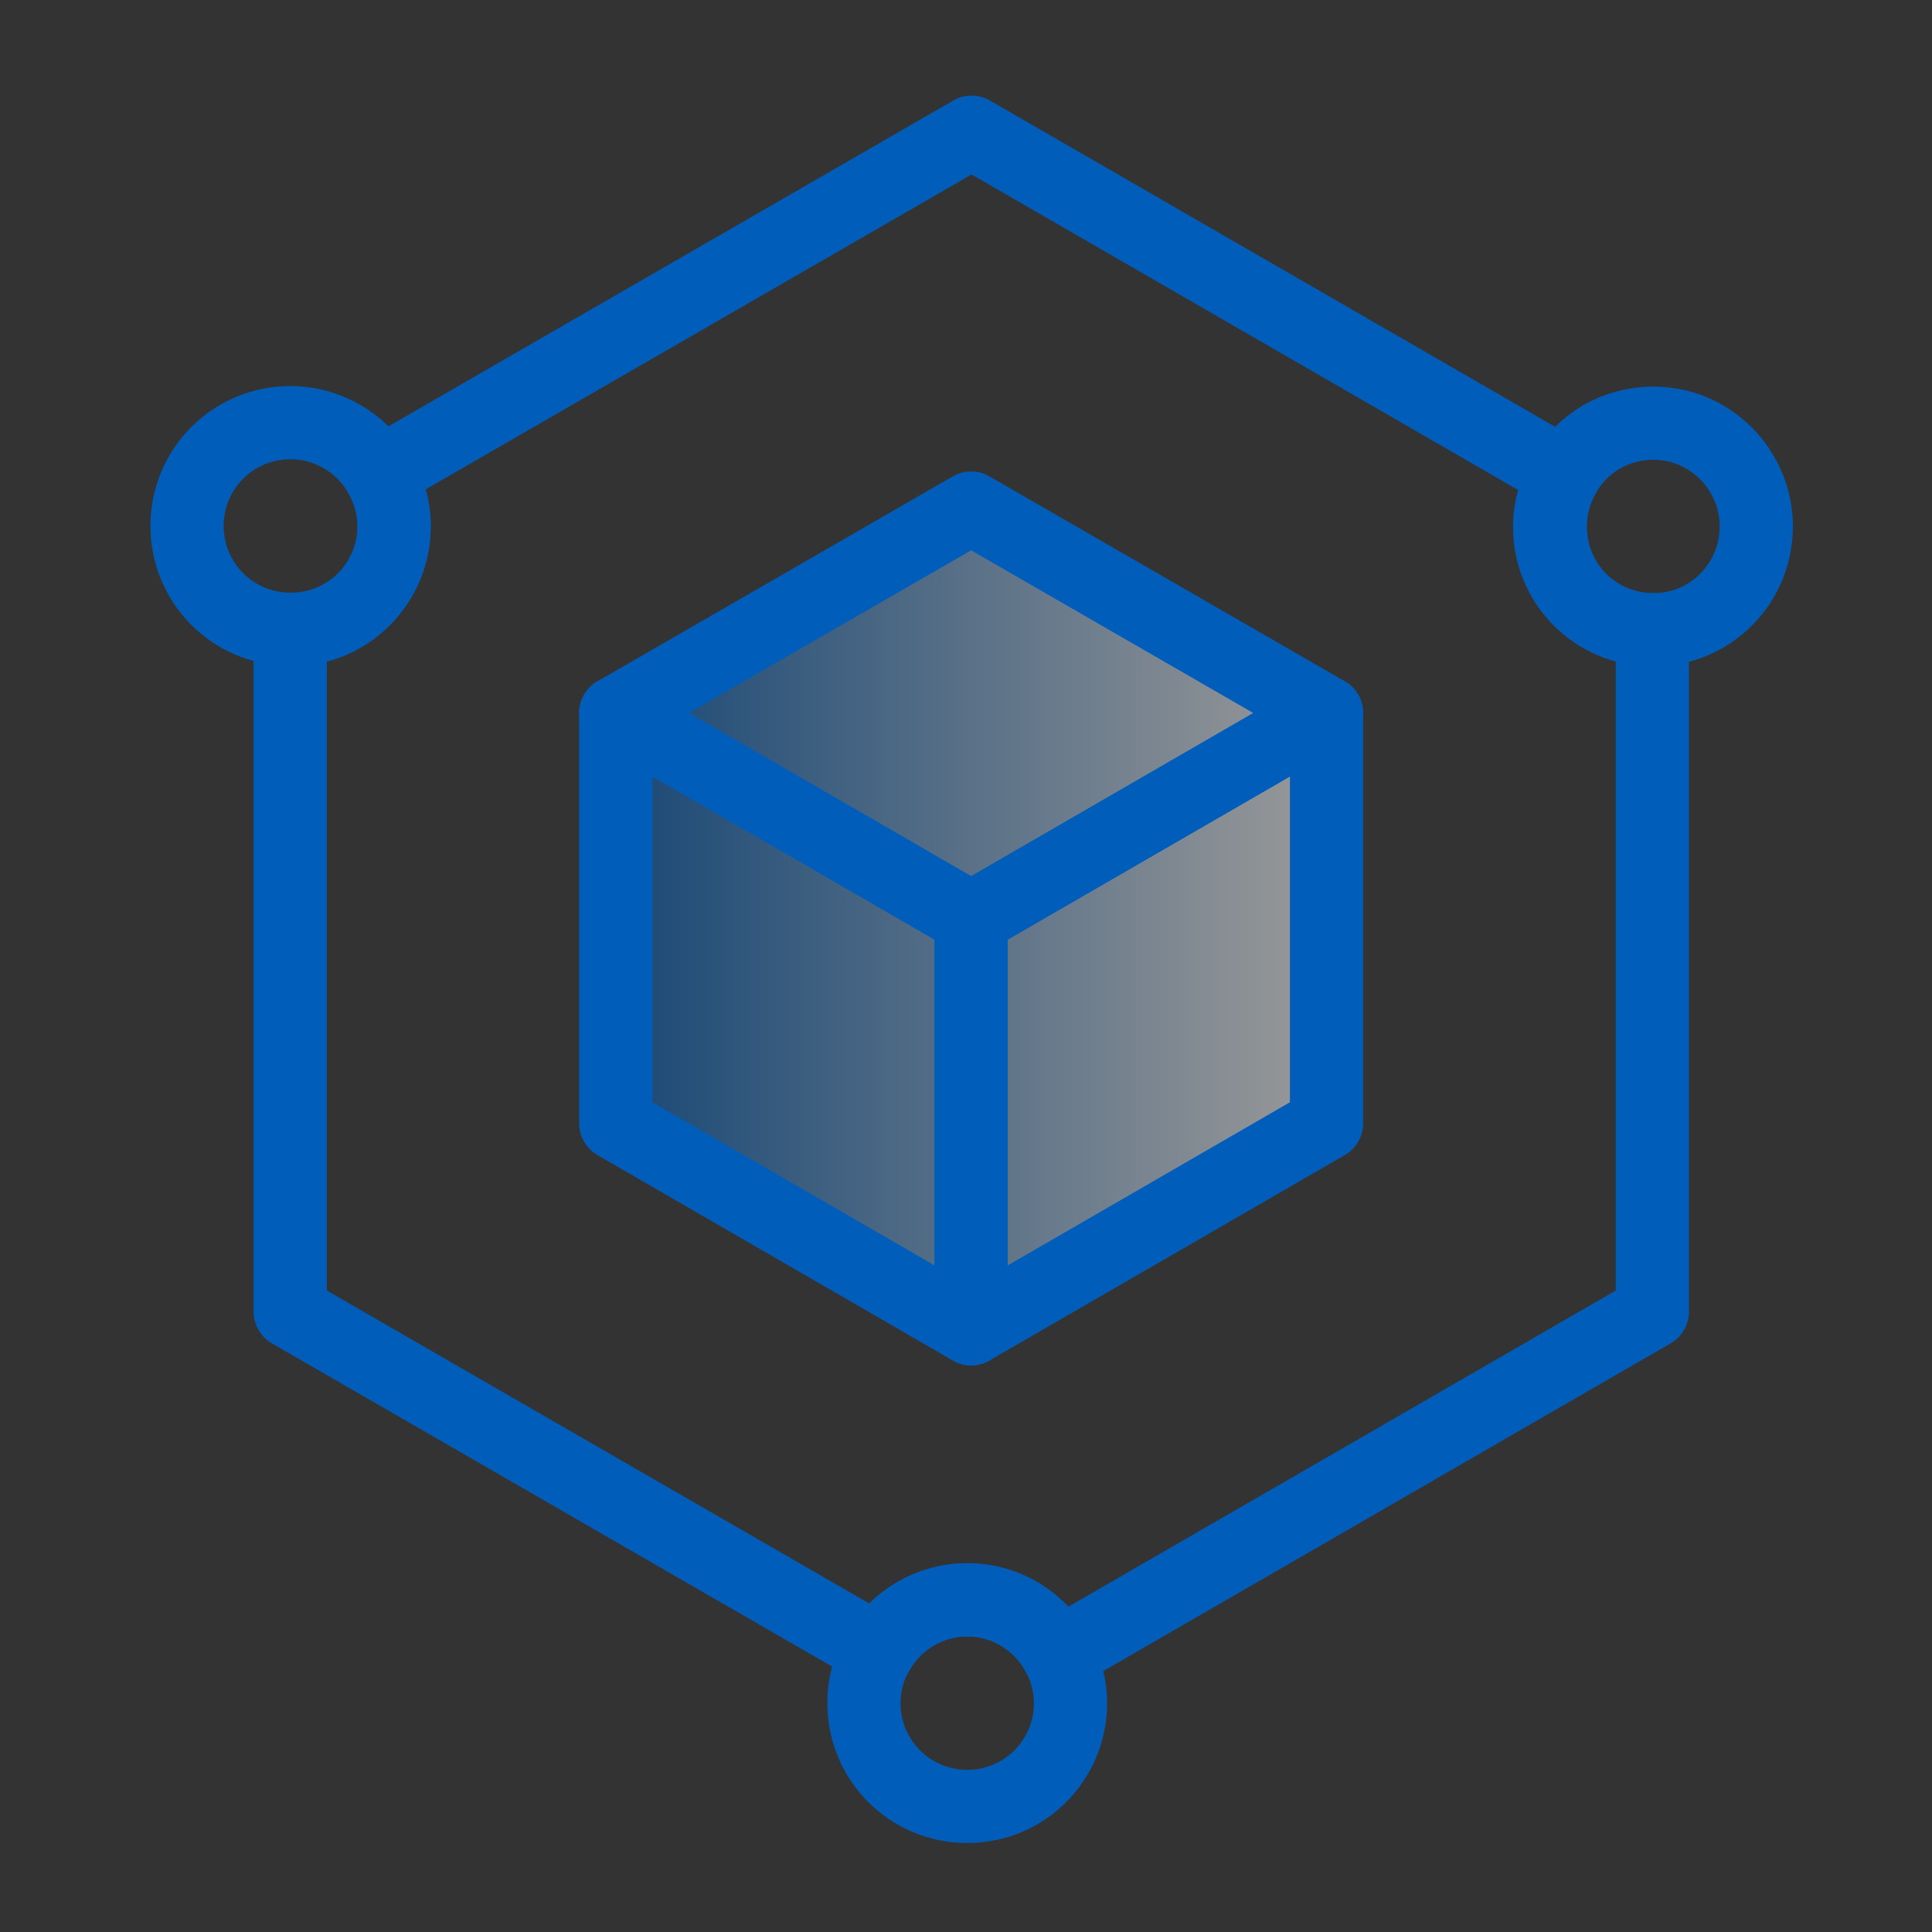
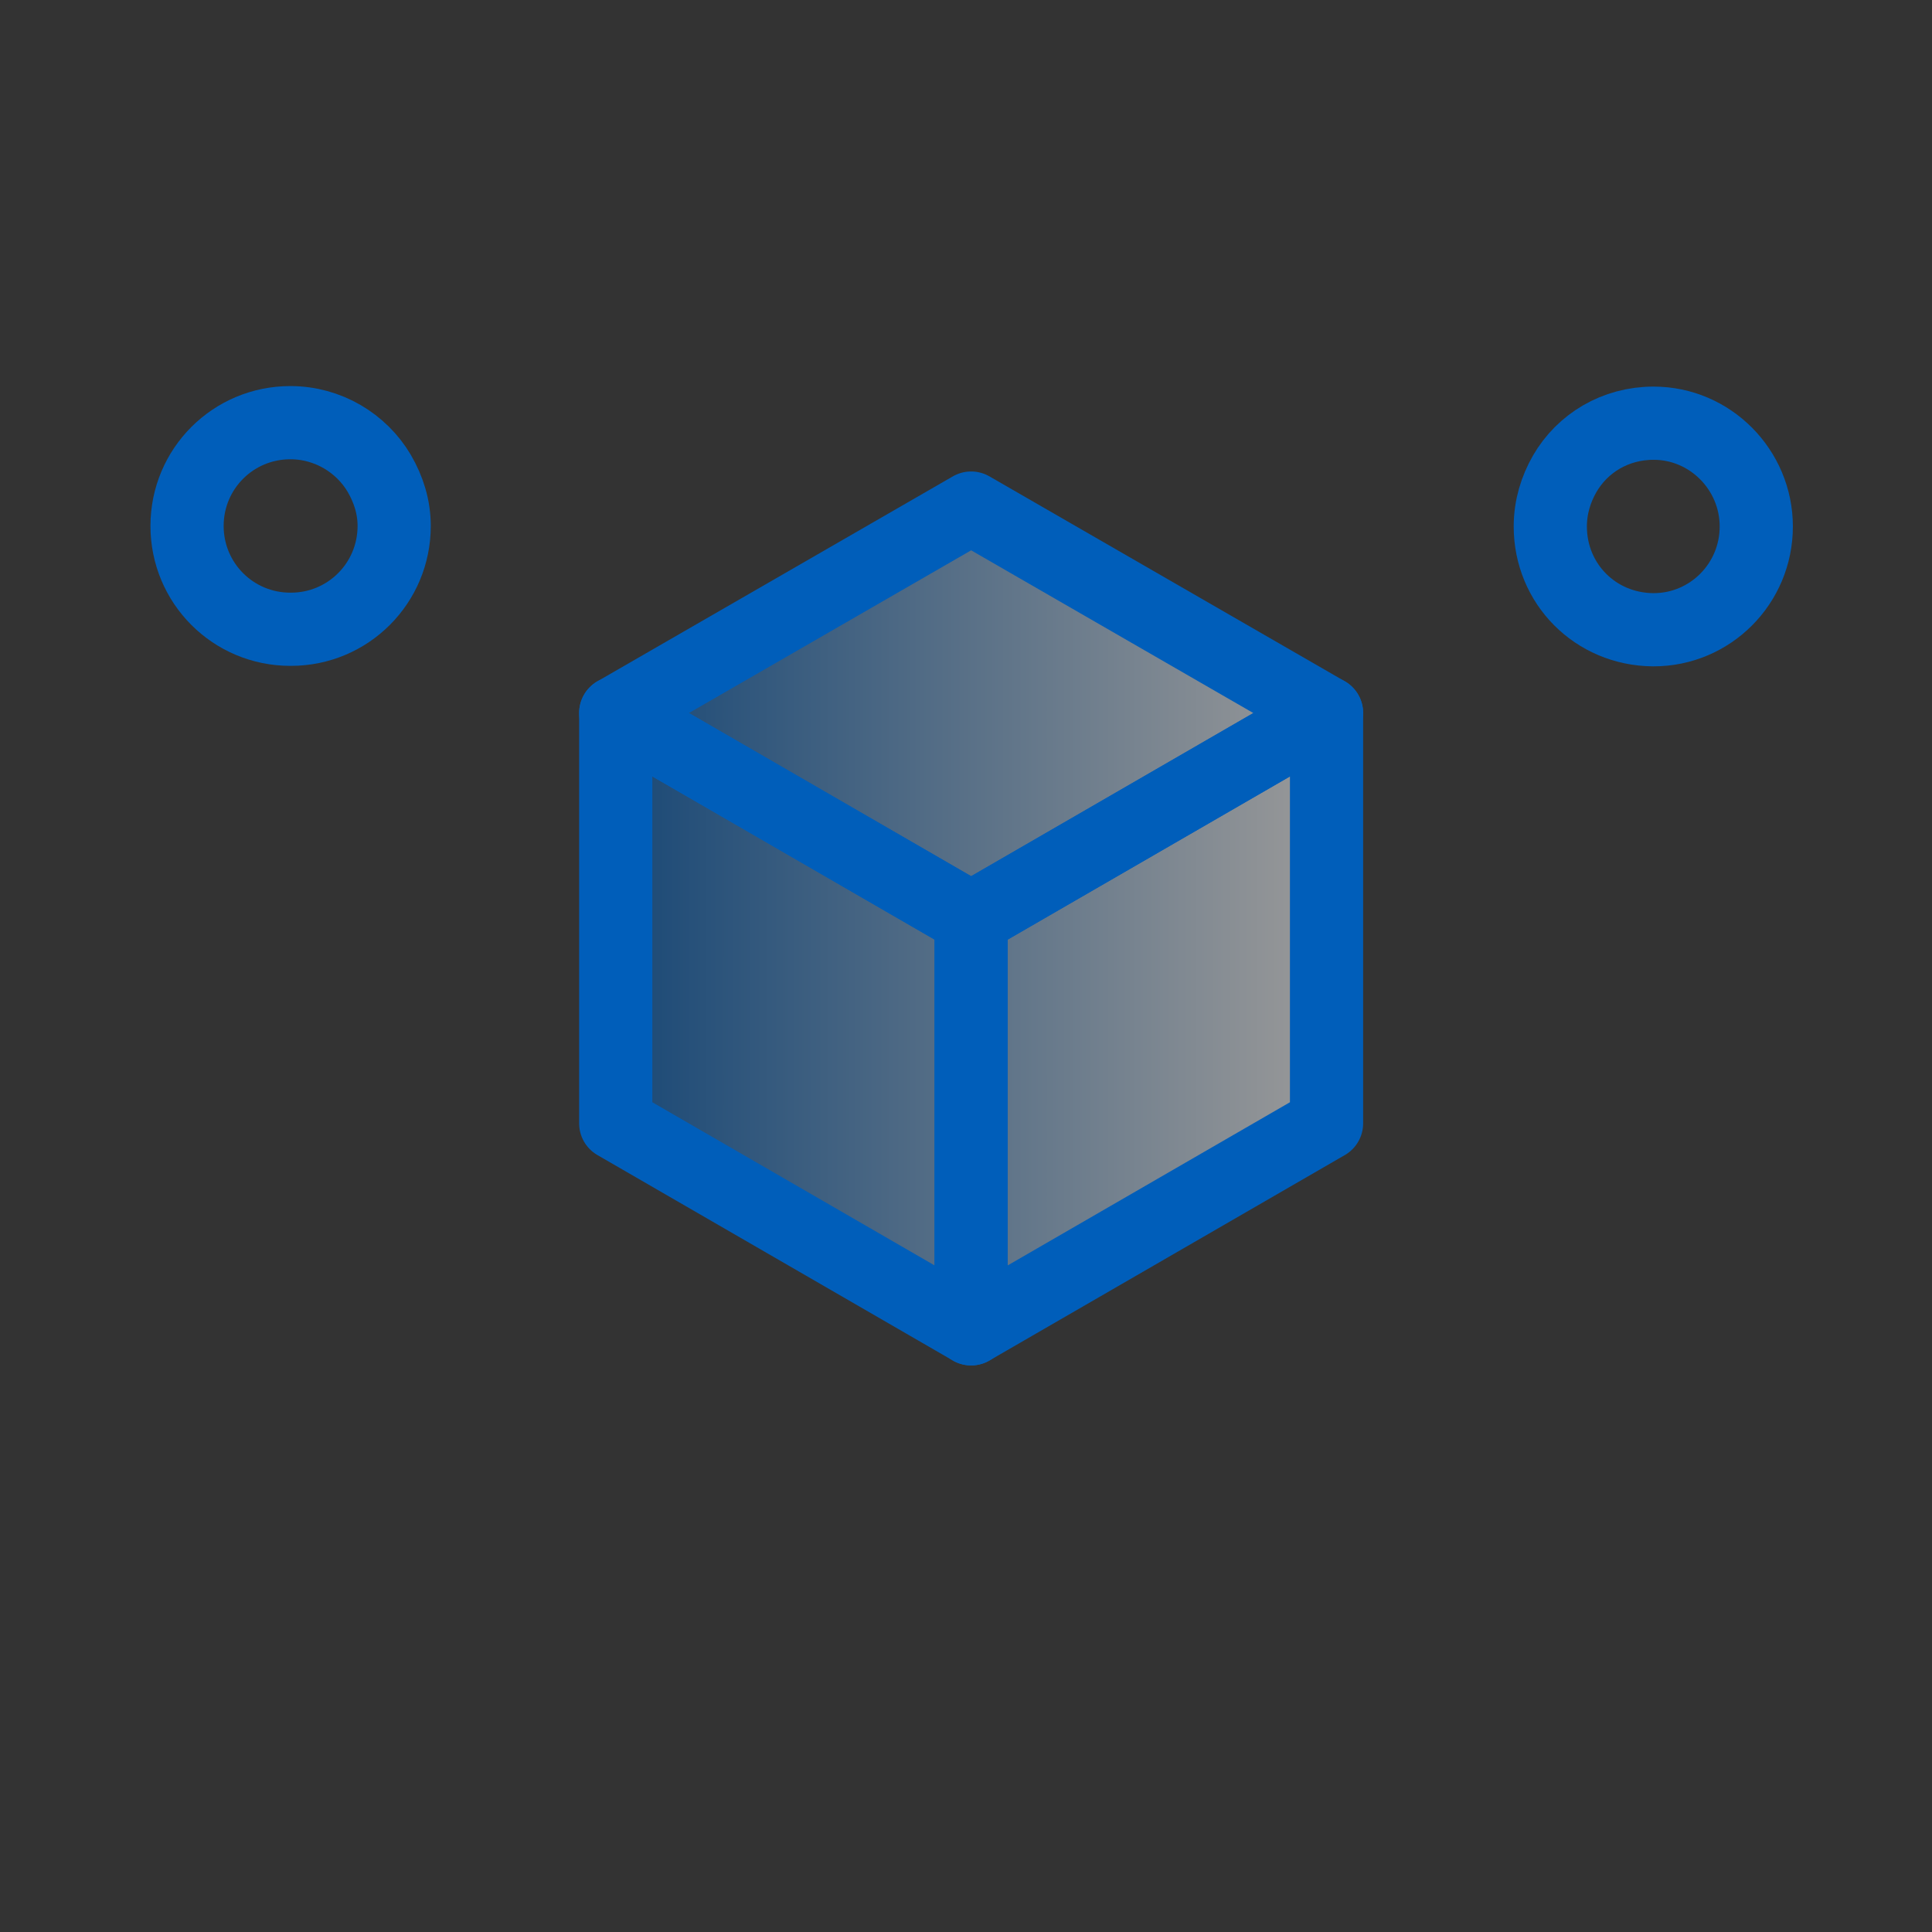
<svg xmlns="http://www.w3.org/2000/svg" width="44" height="44" viewBox="0 0 44 44" fill="none">
  <rect x="0" y="0" width="44" height="44" fill="#333333" stroke="none" />
  <path d="M39.998 11.99C39.998 13.293 38.949 14.342 37.659 14.342H37.646C36.331 14.33 35.307 13.293 35.307 11.99C35.307 11.547 35.433 11.143 35.636 10.789C36.04 10.093 36.786 9.638 37.659 9.638C38.949 9.638 39.998 10.7 39.998 11.99Z" stroke="#005EBA" stroke-width="1.667" stroke-miterlimit="3.333" stroke-linejoin="round" />
-   <path d="M24.38 38.788C24.38 40.09 23.331 41.14 22.028 41.14C20.725 41.14 19.676 40.09 19.676 38.788C19.676 38.345 19.79 37.953 20.005 37.599C20.409 36.904 21.168 36.435 22.028 36.435C22.926 36.435 23.71 36.941 24.102 37.688C24.279 38.016 24.38 38.396 24.38 38.788Z" stroke="#005EBA" stroke-width="1.667" stroke-miterlimit="3.333" stroke-linejoin="round" />
  <path d="M8.977 11.978C8.977 13.281 7.927 14.331 6.625 14.331H6.612C5.309 14.331 4.26 13.281 4.26 11.978C4.26 10.676 5.309 9.626 6.612 9.626C7.472 9.626 8.231 10.094 8.635 10.777C8.85 11.144 8.977 11.548 8.977 11.978Z" stroke="#005EBA" stroke-width="1.667" stroke-miterlimit="3.333" stroke-linejoin="round" />
-   <path d="M37.631 14.342V29.872L24.1 37.688C23.707 36.941 22.923 36.436 22.026 36.436C21.166 36.436 20.407 36.904 20.002 37.599L6.609 29.872V14.342H6.622C7.925 14.342 8.974 13.292 8.974 11.99C8.974 11.547 8.848 11.143 8.645 10.788L22.127 3.011L35.621 10.801C35.418 11.155 35.292 11.56 35.292 12.002C35.292 13.292 36.329 14.342 37.631 14.342Z" stroke="#005EBA" stroke-width="1.667" stroke-miterlimit="3.333" stroke-linejoin="round" />
  <path opacity="0.5" d="M15.412 15.953L20.95 12.63C21.594 12.243 22.401 12.251 23.039 12.649L29.06 16.413C29.645 16.778 30 17.419 30 18.108V25.231C30 26.006 29.553 26.711 28.852 27.04L22.465 30.046C21.862 30.33 21.157 30.294 20.585 29.951L15.031 26.619C14.397 26.238 14.024 25.538 14.063 24.799L14.444 17.562C14.479 16.898 14.842 16.295 15.412 15.953Z" fill="url(#paint0_linear_825_10241)" />
  <path d="M22.117 20.917L30.211 16.238L22.117 11.571L14.023 16.238L22.117 20.917Z" stroke="#005EBA" stroke-width="1.667" stroke-miterlimit="3.333" stroke-linejoin="round" />
  <path d="M22.117 20.918V30.263L30.211 25.584V16.238L22.117 20.918Z" stroke="#005EBA" stroke-width="1.667" stroke-miterlimit="3.333" stroke-linejoin="round" />
  <path d="M22.117 20.918L14.023 16.238V25.584L22.117 30.263V20.918Z" stroke="#005EBA" stroke-width="1.667" stroke-miterlimit="3.333" stroke-linejoin="round" />
  <defs>
    <linearGradient id="paint0_linear_825_10241" x1="14" y1="20.706" x2="30" y2="20.706" gradientUnits="userSpaceOnUse">
      <stop stop-color="#005EBA" />
      <stop offset="1" stop-color="white" />
    </linearGradient>
  </defs>
</svg>